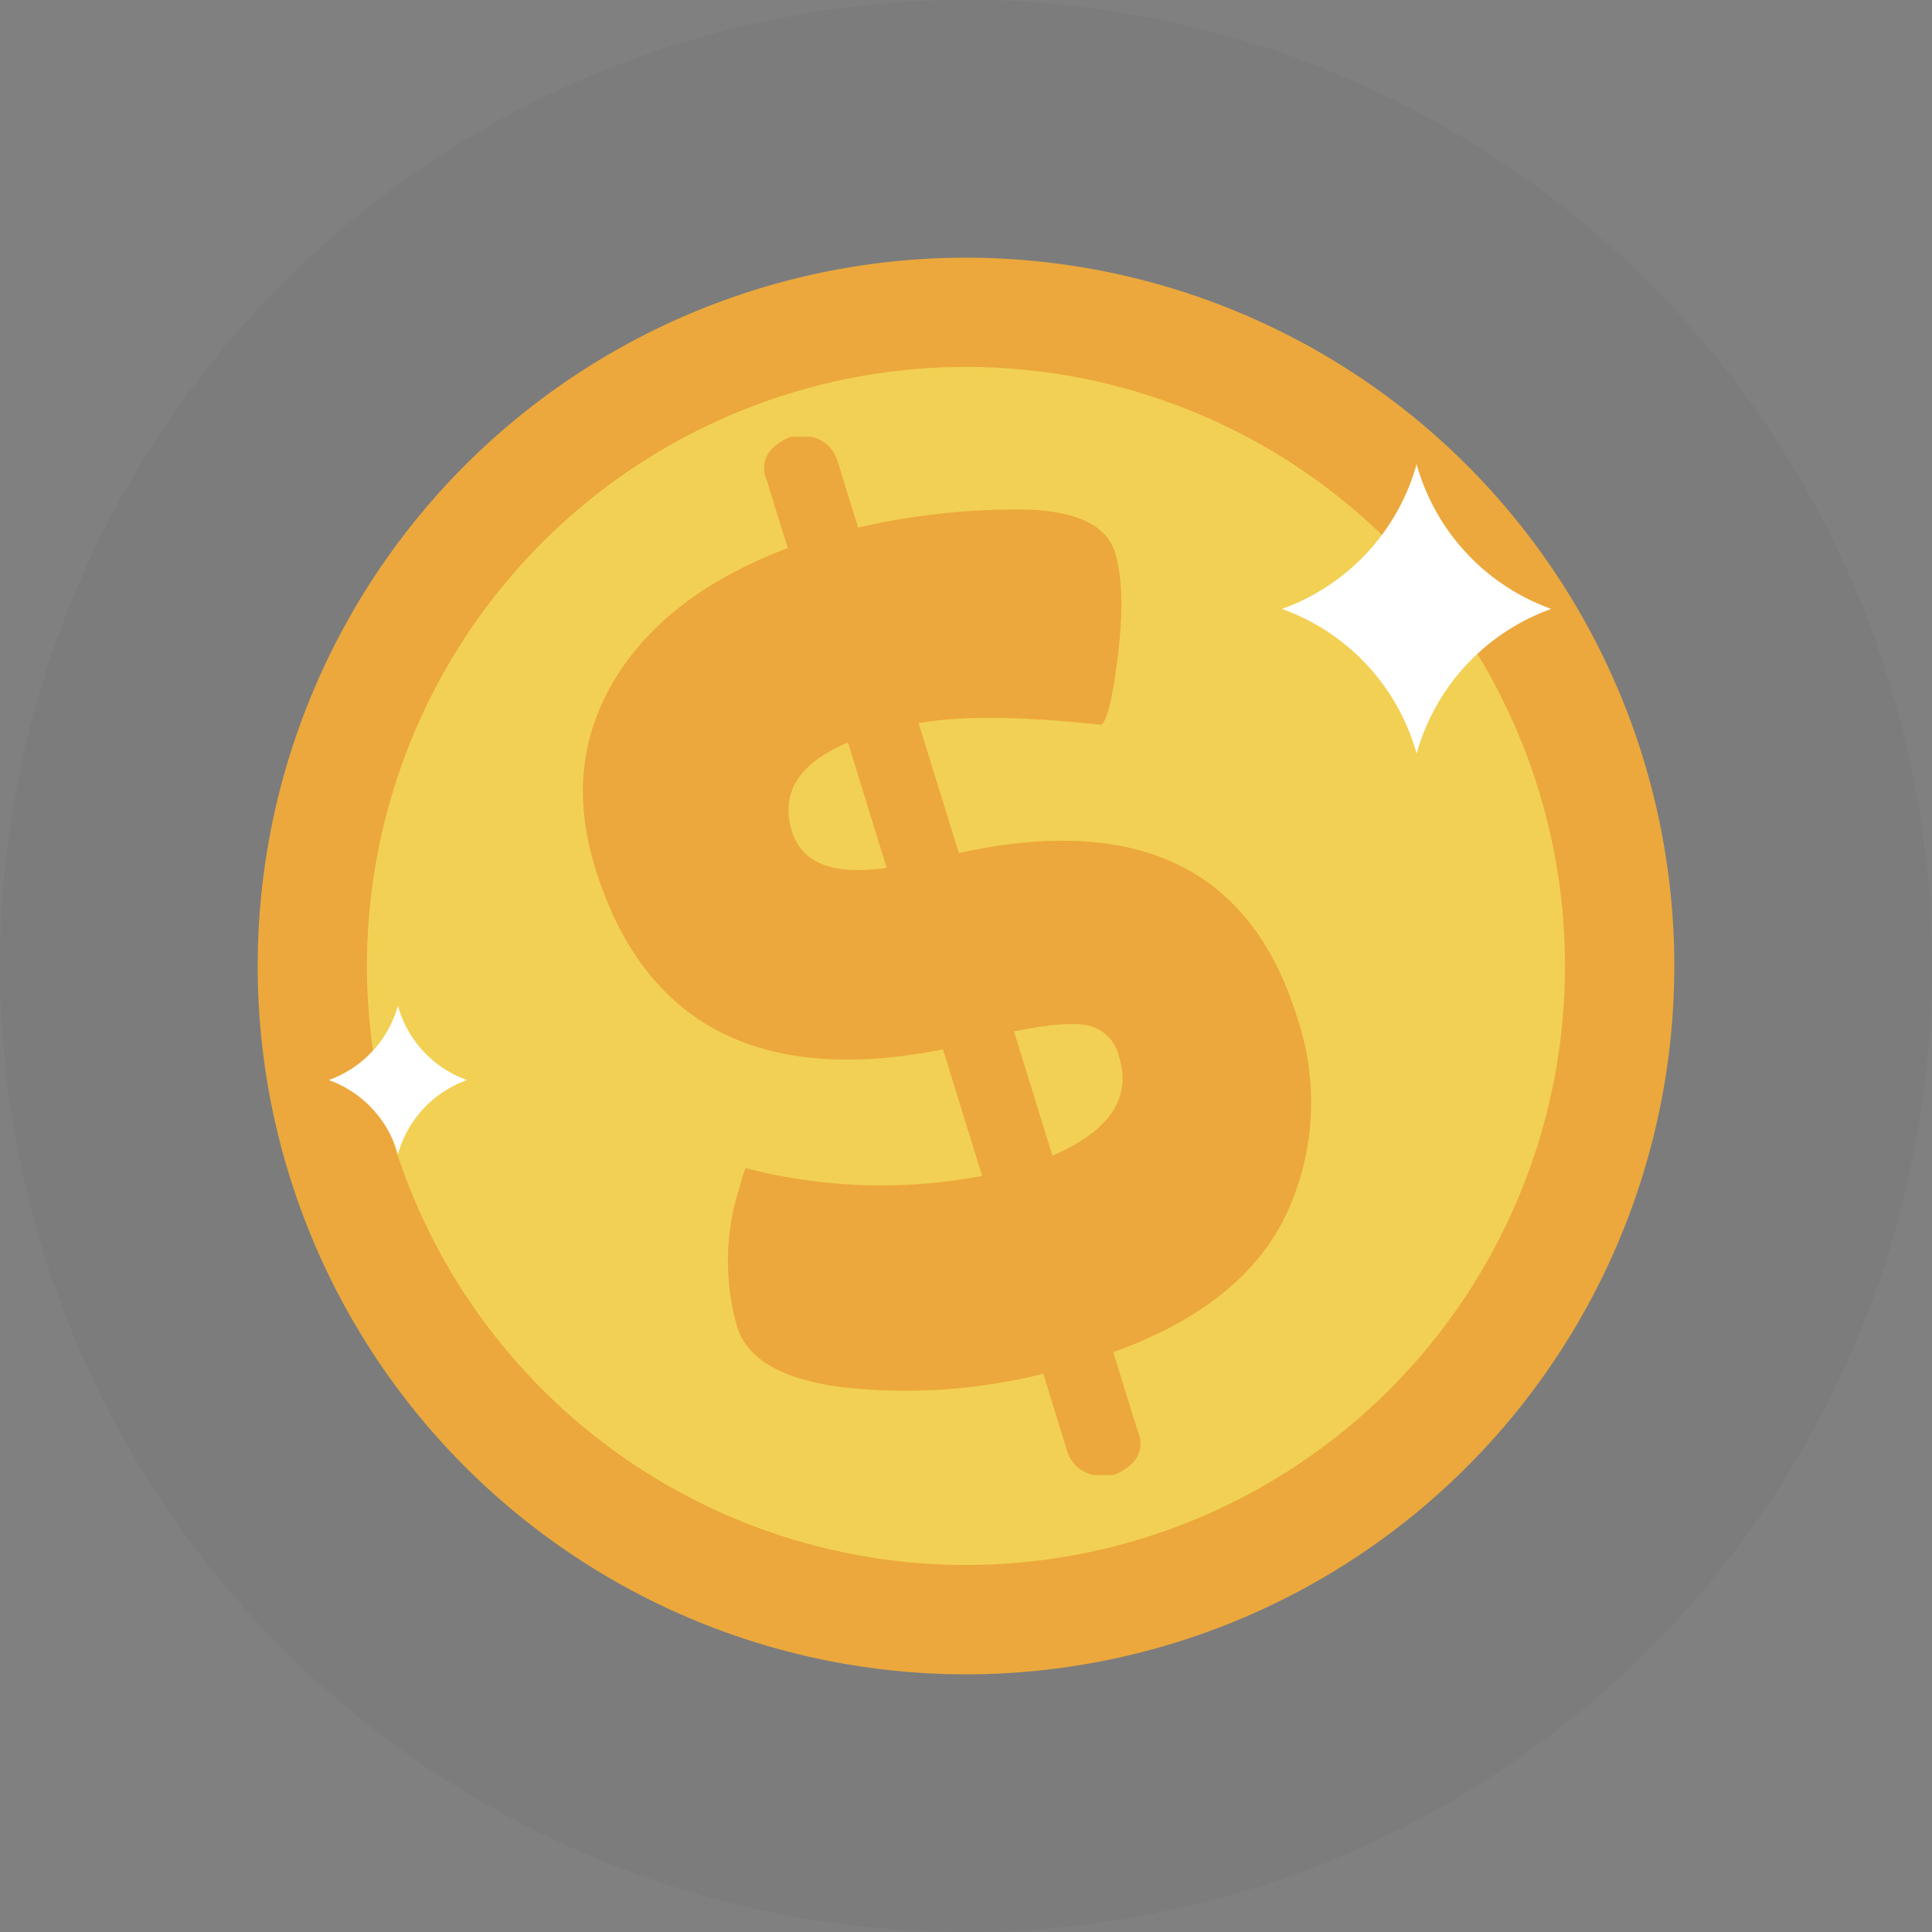
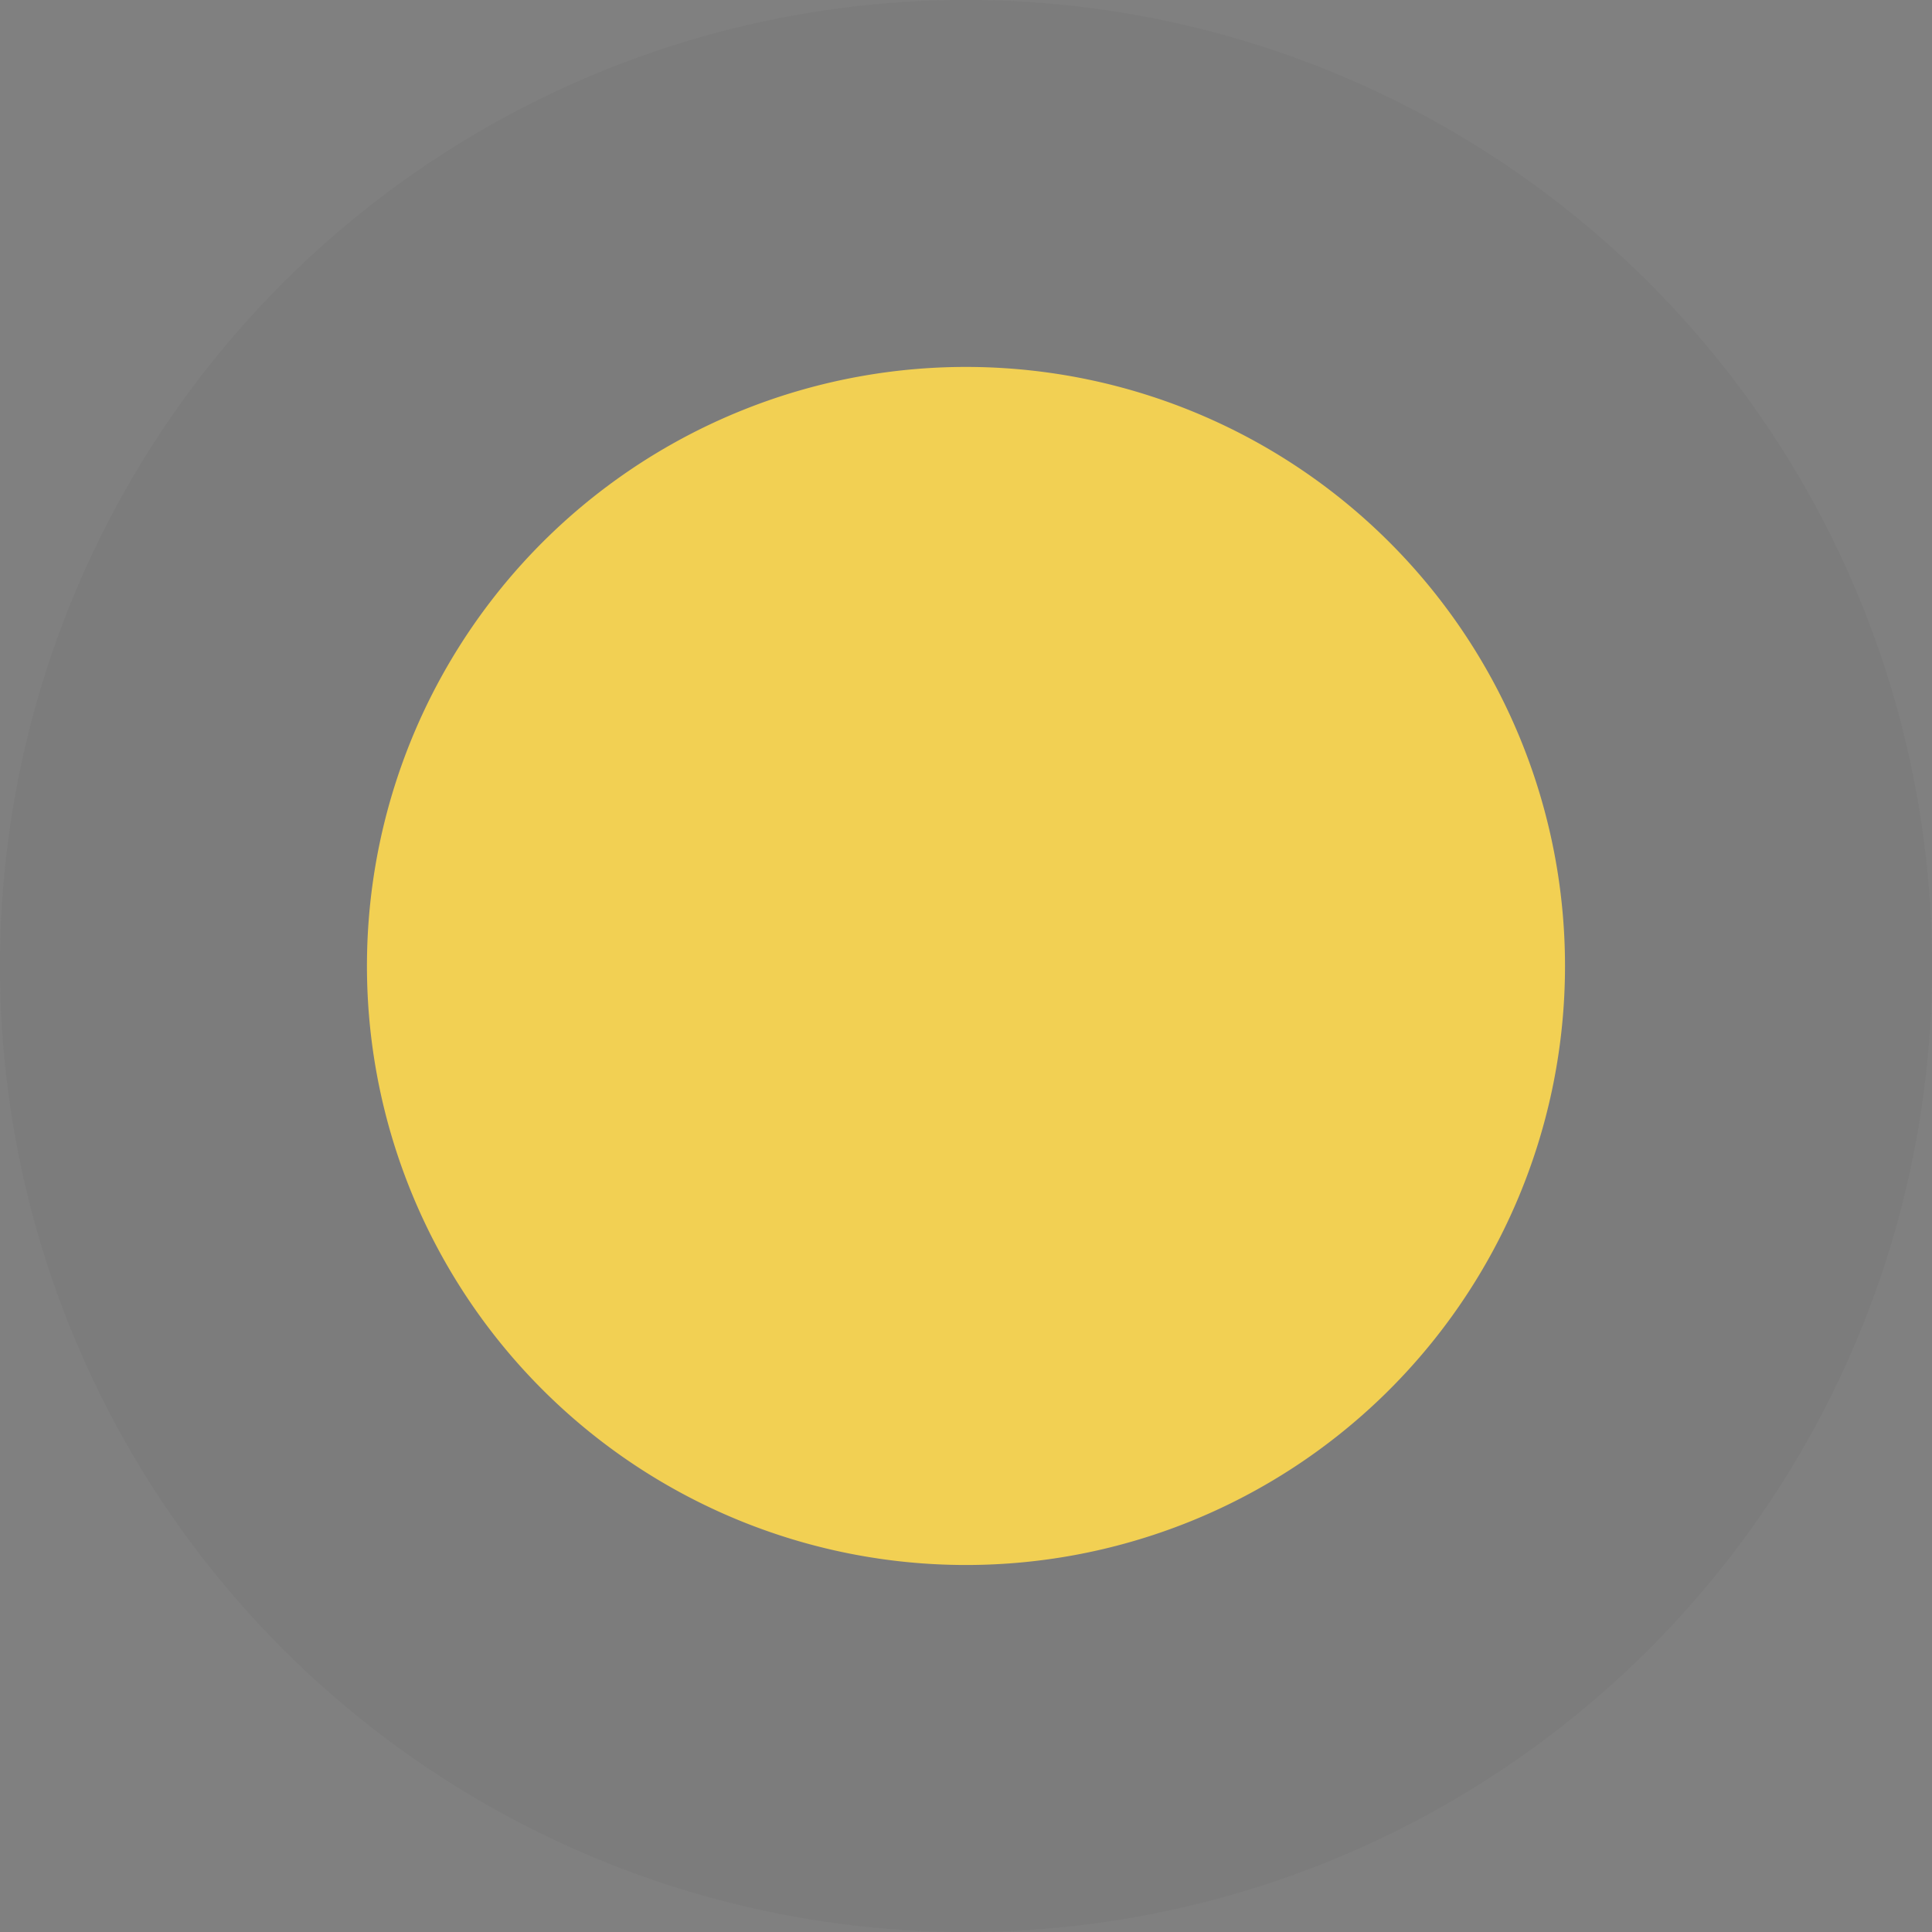
<svg xmlns="http://www.w3.org/2000/svg" width="174" height="174" viewBox="0 0 174 174">
  <rect x="0" y="0" width="174" height="174" fill="#808080" stroke="none" />
  <defs>
    <clipPath id="clip-path">
      <rect id="Rectangle_144" data-name="Rectangle 144" width="127.618" height="127.618" fill="none" />
    </clipPath>
  </defs>
  <g id="Group_329" data-name="Group 329" transform="translate(-1036 -1097)">
    <circle id="Ellipse_98" data-name="Ellipse 98" cx="87" cy="87" r="87" transform="translate(1036 1097)" fill="#303030" opacity="0.04" />
    <g id="Group_311" data-name="Group 311" transform="translate(1059.191 1120.191)">
      <g id="Group_310" data-name="Group 310" clip-path="url(#clip-path)">
-         <path id="Path_1578" data-name="Path 1578" d="M4.554,87.437A63.792,63.792,0,1,0,40.181,4.555,63.792,63.792,0,0,0,4.554,87.437" transform="translate(0 0)" fill="#eca83c" />
        <path id="Path_1579" data-name="Path 1579" d="M27.113,97.209a53.95,53.95,0,1,0,30.131-70.1,53.95,53.95,0,0,0-30.131,70.1" transform="translate(-13.417 -13.417)" fill="#f2d053" />
-         <path id="Path_1580" data-name="Path 1580" d="M92.21,40.416l1.827,5.9A62.709,62.709,0,0,1,109.316,44.7q6.73.236,7.852,3.861.993,3.212.286,9.092t-1.525,6.426q-10.718-1.171-16.444-.154l3.621,11.7q24.247-5.3,30.464,14.788a23.8,23.8,0,0,1-.941,17.678q-3.858,8.253-15.614,12.488l2.211,7.147a2.522,2.522,0,0,1-.43,2.793,4.512,4.512,0,0,1-1.807,1.133l-1.728-.005a3.127,3.127,0,0,1-2.433-2.284l-2.115-6.837a51.4,51.4,0,0,1-17.926,1.231q-8.265-1.014-9.644-5.47a21.5,21.5,0,0,1,.263-12.7,9.782,9.782,0,0,1,.5-1.58,48.846,48.846,0,0,0,21.3.7l-3.525-11.394Q76.927,98.2,70.357,76.966q-2.885-9.322,1.769-16.994T87.7,48.163l-1.89-6.111a2.523,2.523,0,0,1,.43-2.793,4.51,4.51,0,0,1,1.807-1.133l1.728.005a3.129,3.129,0,0,1,2.432,2.284M88.073,73.665q1.346,4.35,8.539,3.293l-3.493-11.29q-6.648,2.819-5.046,8m29.457,20.3a3.673,3.673,0,0,0-2.78-2.81q-2.044-.425-6.677.534l3.461,11.186q7.726-3.317,6-8.91" transform="translate(-39.944 -21.991)" fill="#eca83c" />
-         <path id="Path_1581" data-name="Path 1581" d="M230.137,70.053a19.368,19.368,0,0,0-12.129-13.036,19.369,19.369,0,0,0,12.129-13.036,19.369,19.369,0,0,0,12.129,13.036,19.368,19.368,0,0,0-12.129,13.036" transform="translate(-125.745 -25.368)" fill="#fff" />
-         <path id="Path_1582" data-name="Path 1582" d="M21.392,172.616a9.941,9.941,0,0,0-6.226-6.691,9.943,9.943,0,0,0,6.226-6.692,9.942,9.942,0,0,0,6.226,6.692,9.94,9.94,0,0,0-6.226,6.691" transform="translate(-8.748 -91.844)" fill="#fff" />
      </g>
    </g>
  </g>
</svg>